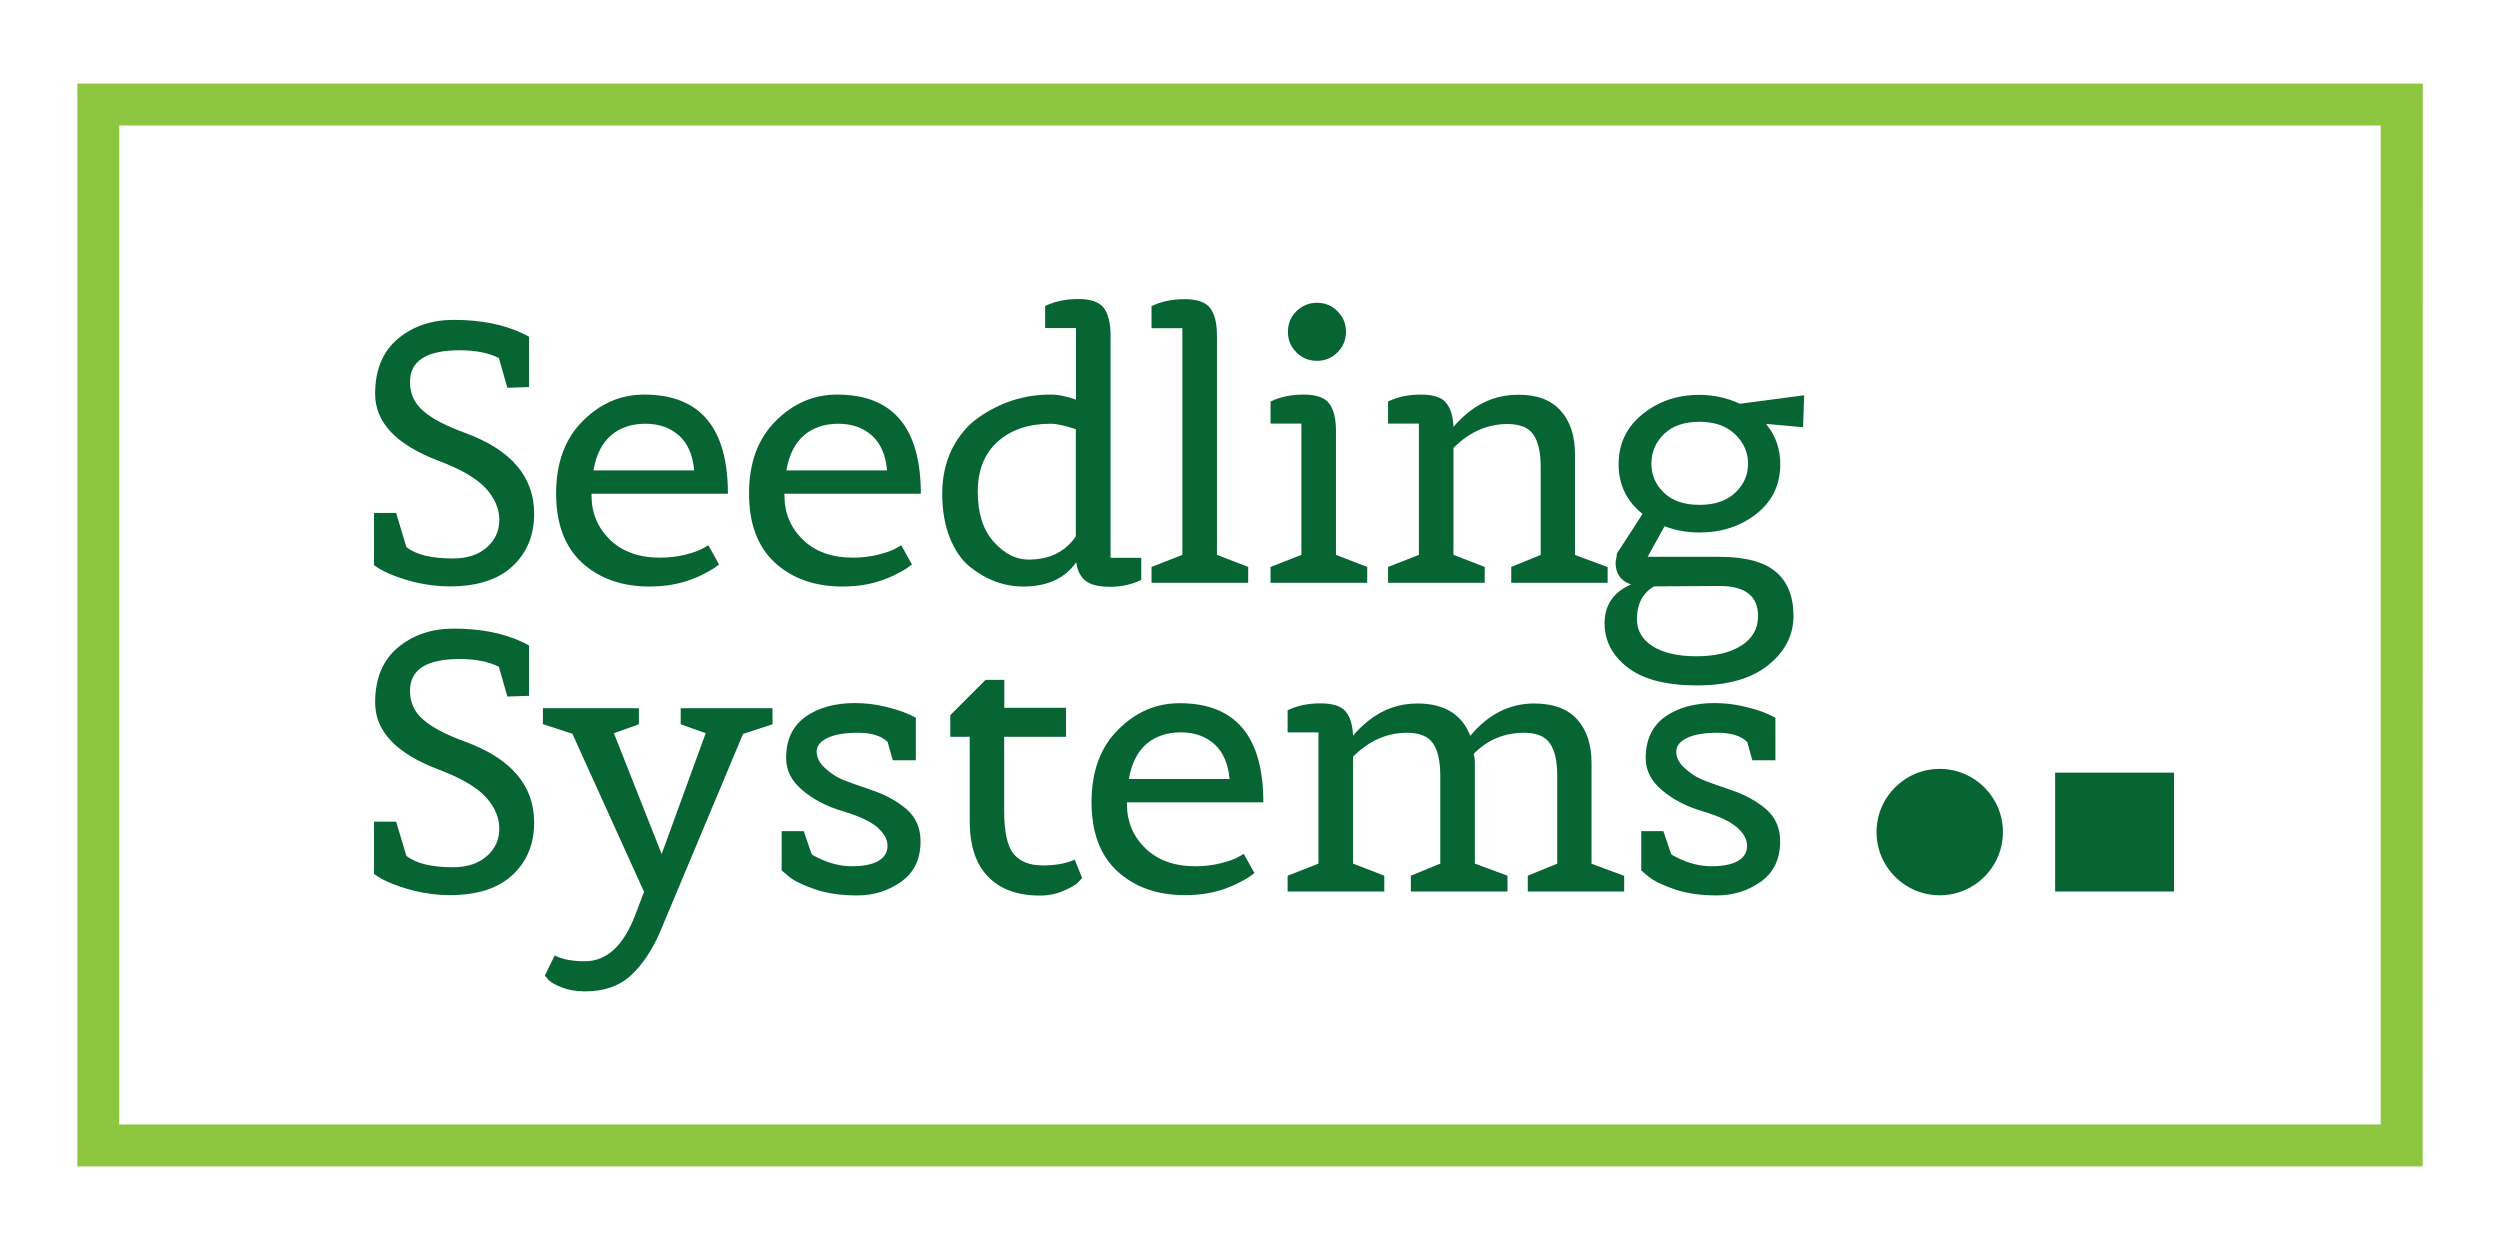
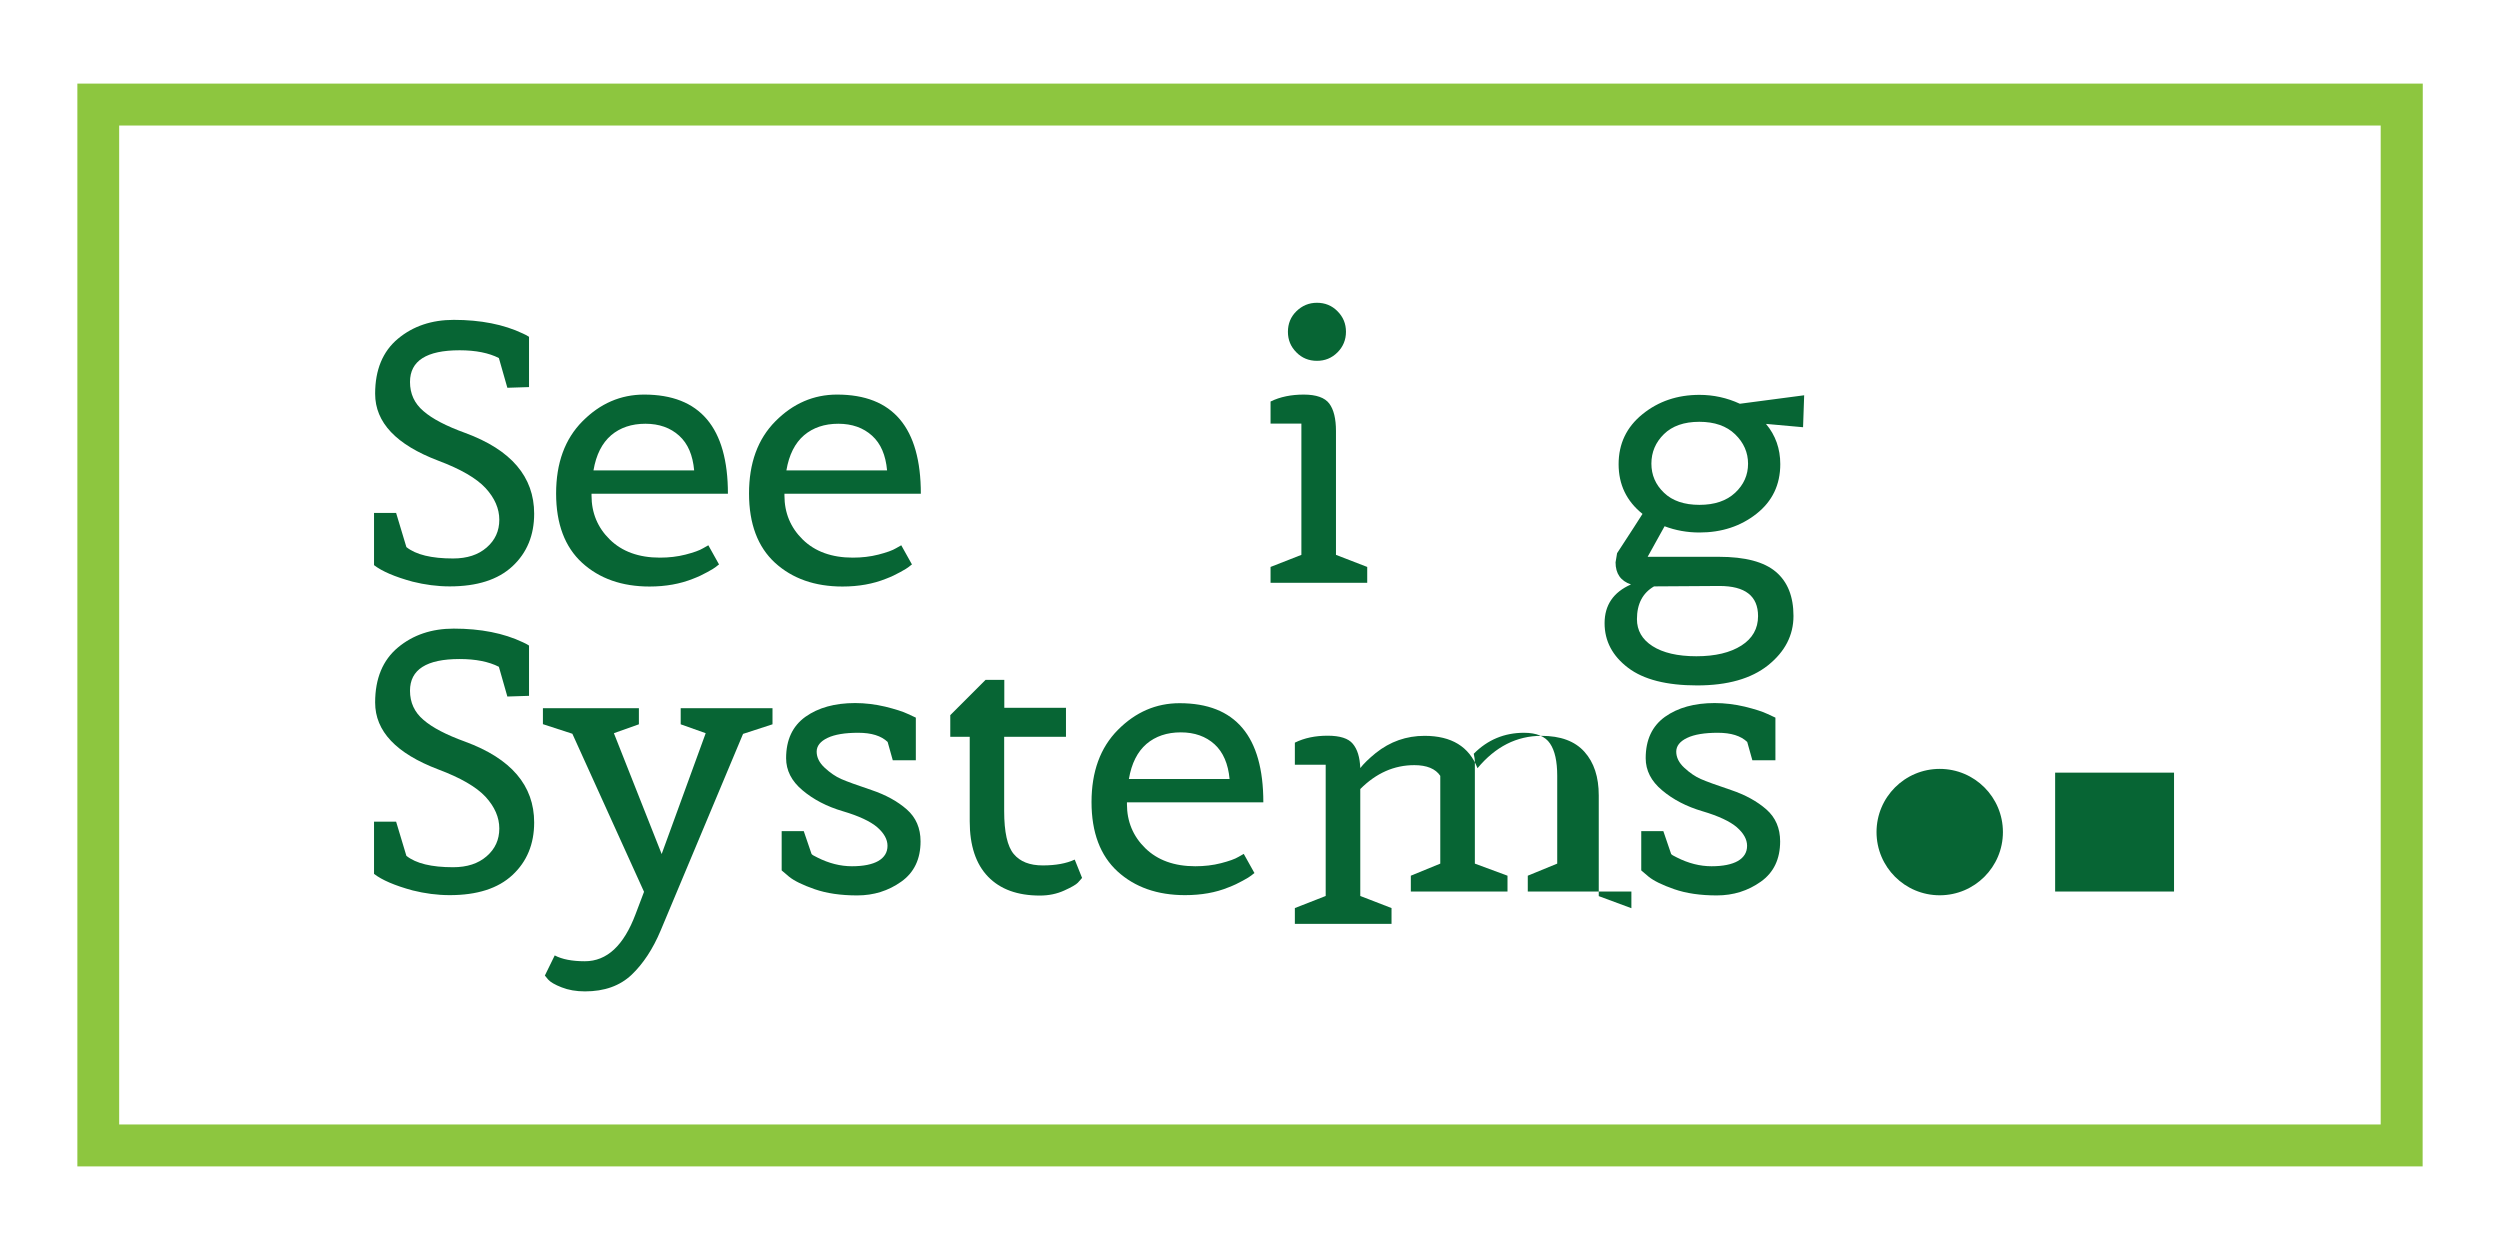
<svg xmlns="http://www.w3.org/2000/svg" version="1.1" x="0px" y="0px" viewBox="0 0 180 90" enable-background="new 0 0 180 90" xml:space="preserve">
  <g id="Backgrounds">
</g>
  <g id="mjc">
    <g>
      <g>
        <path fill="#8DC63F" d="M174.43,83.98H5.57l0-77.96h168.87L174.43,83.98z M8.58,80.96h162.83V9.04H8.58L8.58,80.96z" />
      </g>
      <g>
        <g>
          <path fill="#076534" d="M26.93,36.93h1.59l0.74,2.46c0.69,0.55,1.81,0.82,3.36,0.82c1.01,0,1.81-0.26,2.42-0.79      s0.91-1.19,0.91-2c0-0.8-0.33-1.56-0.99-2.28c-0.66-0.71-1.8-1.37-3.4-1.97c-3.03-1.15-4.55-2.75-4.55-4.82      c0-1.73,0.55-3.05,1.64-3.96c1.09-0.91,2.43-1.36,4.02-1.36c1.94,0,3.6,0.33,4.97,0.98c0.16,0.07,0.31,0.15,0.45,0.24v3.62      l-1.56,0.05l-0.61-2.14c-0.72-0.37-1.67-0.56-2.83-0.56c-2.38,0-3.57,0.76-3.57,2.28c0,0.85,0.32,1.55,0.97,2.1      c0.64,0.56,1.65,1.08,3,1.57c3.32,1.22,4.97,3.16,4.97,5.82c0,1.55-0.52,2.81-1.56,3.78c-1.04,0.97-2.55,1.45-4.52,1.45      c-0.9,0-1.79-0.12-2.67-0.34c-1.29-0.35-2.21-0.75-2.78-1.19V36.93z" />
          <path fill="#076534" d="M46.77,42.23c-1.99,0-3.61-0.57-4.86-1.71c-1.24-1.14-1.87-2.8-1.87-4.99c0-2.19,0.63-3.92,1.9-5.2      c1.27-1.28,2.75-1.92,4.44-1.92c4.02,0,6.03,2.38,6.03,7.14h-9.82v0.13c0,1.25,0.44,2.31,1.32,3.17c0.88,0.86,2.08,1.3,3.6,1.3      c0.65,0,1.27-0.07,1.85-0.22c0.58-0.15,1.01-0.3,1.27-0.46l0.37-0.21l0.77,1.38c-0.05,0.04-0.13,0.09-0.22,0.17      c-0.1,0.08-0.3,0.21-0.62,0.38c-0.32,0.18-0.66,0.34-1.03,0.48C48.98,42.04,47.93,42.23,46.77,42.23z M48.9,31.37      c-0.63-0.57-1.44-0.86-2.43-0.86c-1,0-1.82,0.28-2.47,0.83c-0.65,0.56-1.08,1.4-1.27,2.53h7.25      C49.88,32.77,49.53,31.94,48.9,31.37z" />
          <path fill="#076534" d="M60.66,42.23c-1.99,0-3.61-0.57-4.86-1.71c-1.24-1.14-1.87-2.8-1.87-4.99c0-2.19,0.63-3.92,1.9-5.2      c1.27-1.28,2.75-1.92,4.44-1.92c4.02,0,6.03,2.38,6.03,7.14h-9.82v0.13c0,1.25,0.44,2.31,1.32,3.17c0.88,0.86,2.08,1.3,3.6,1.3      c0.65,0,1.27-0.07,1.85-0.22c0.58-0.15,1.01-0.3,1.27-0.46l0.37-0.21l0.77,1.38c-0.05,0.04-0.13,0.09-0.22,0.17      c-0.1,0.08-0.3,0.21-0.62,0.38c-0.32,0.18-0.66,0.34-1.03,0.48C62.87,42.04,61.83,42.23,60.66,42.23z M62.79,31.37      c-0.63-0.57-1.44-0.86-2.43-0.86c-1,0-1.82,0.28-2.47,0.83c-0.65,0.56-1.08,1.4-1.27,2.53h7.25      C63.77,32.77,63.42,31.94,62.79,31.37z" />
-           <path fill="#076534" d="M82.17,40.16v1.59c-0.69,0.34-1.44,0.5-2.26,0.5s-1.41-0.15-1.77-0.45c-0.36-0.3-0.58-0.74-0.65-1.32      c-0.81,1.16-2.08,1.75-3.81,1.75c-1.39,0-2.68-0.48-3.86-1.43c-0.6-0.49-1.08-1.2-1.44-2.1c-0.36-0.91-0.54-1.96-0.54-3.16      c0-1.2,0.24-2.27,0.71-3.22c0.48-0.94,1.1-1.69,1.88-2.24c1.57-1.11,3.31-1.67,5.21-1.67c0.56,0,1.17,0.12,1.83,0.37v-5.16      h-2.22v-1.59c0.69-0.33,1.49-0.5,2.39-0.5c0.91,0,1.52,0.22,1.84,0.65c0.32,0.43,0.48,1.09,0.48,1.97v16.01H82.17z M75.64,30.51      c-1.57,0-2.84,0.43-3.8,1.28c-0.96,0.86-1.44,2.06-1.44,3.61s0.38,2.76,1.15,3.61c0.77,0.86,1.6,1.28,2.5,1.28      c1.52,0,2.65-0.56,3.41-1.67V30.9C76.67,30.64,76.06,30.51,75.64,30.51z" />
-           <path fill="#076534" d="M89.87,41.96h-6.96v-1.14l2.22-0.87V23.63h-2.22v-1.59c0.69-0.33,1.49-0.5,2.39-0.5s1.52,0.22,1.84,0.65      c0.32,0.43,0.48,1.09,0.48,1.97v15.79l2.25,0.87V41.96z" />
          <path fill="#076534" d="M98.44,41.96h-6.96v-1.14l2.22-0.87v-9.45h-2.22v-1.59c0.69-0.34,1.49-0.5,2.39-0.5s1.52,0.22,1.84,0.65      c0.32,0.43,0.48,1.09,0.48,1.97v8.92l2.25,0.87V41.96z M96.3,25.37c-0.41,0.41-0.9,0.61-1.48,0.61c-0.58,0-1.08-0.2-1.48-0.61      c-0.41-0.41-0.61-0.9-0.61-1.48s0.2-1.08,0.61-1.48c0.41-0.4,0.9-0.61,1.48-0.61c0.58,0,1.08,0.2,1.48,0.61      c0.41,0.41,0.61,0.9,0.61,1.48S96.7,24.97,96.3,25.37z" />
-           <path fill="#076534" d="M115.77,41.96h-6.96v-1.14l2.12-0.87v-6.32c0-1.04-0.17-1.82-0.52-2.33c-0.34-0.51-0.97-0.77-1.87-0.77      c-1.45,0-2.74,0.57-3.89,1.72v7.7l2.25,0.87v1.14h-6.96v-1.14l2.22-0.87v-9.45h-2.22v-1.59c0.69-0.34,1.47-0.5,2.36-0.5      c0.88,0,1.49,0.19,1.81,0.58c0.33,0.39,0.51,0.97,0.54,1.75c0.25-0.32,0.62-0.68,1.11-1.08c1.04-0.83,2.23-1.24,3.57-1.24      c1.34,0,2.35,0.38,3.04,1.15c0.69,0.77,1.03,1.81,1.03,3.14v7.25l2.35,0.87V41.96z" />
          <path fill="#076534" d="M128.18,33.42c0,1.48-0.57,2.67-1.71,3.57c-1.14,0.9-2.51,1.35-4.11,1.35c-0.88,0-1.72-0.15-2.51-0.45      l-1.22,2.2h5.13c1.89,0,3.25,0.36,4.1,1.08c0.85,0.72,1.27,1.78,1.27,3.18c0,1.39-0.61,2.57-1.83,3.55      c-1.22,0.97-2.92,1.45-5.11,1.45c-2.19,0-3.85-0.42-4.97-1.27s-1.69-1.92-1.69-3.21c0-1.3,0.63-2.23,1.9-2.79      c-0.74-0.25-1.11-0.78-1.11-1.59l0.11-0.66c1.01-1.54,1.61-2.48,1.83-2.83c-1.15-0.92-1.72-2.11-1.72-3.58      c0-1.47,0.57-2.67,1.72-3.6s2.51-1.39,4.1-1.39c1.01,0,1.98,0.21,2.91,0.64l4.63-0.61l-0.08,2.3l-2.67-0.24      C127.84,31.34,128.18,32.31,128.18,33.42z M117.86,44.58c0,0.81,0.37,1.46,1.12,1.94c0.75,0.48,1.8,0.73,3.16,0.73      c1.36,0,2.44-0.26,3.24-0.77c0.8-0.51,1.2-1.22,1.2-2.12c0-1.45-0.93-2.17-2.78-2.17l-4.71,0.03      C118.28,42.69,117.86,43.47,117.86,44.58z M122.36,36.35c1.09,0,1.95-0.29,2.57-0.87c0.62-0.58,0.93-1.28,0.93-2.09      s-0.31-1.52-0.93-2.12c-0.62-0.6-1.48-0.9-2.58-0.9c-1.1,0-1.95,0.3-2.55,0.89c-0.6,0.59-0.9,1.3-0.9,2.12      c0,0.82,0.3,1.52,0.91,2.1C120.41,36.06,121.27,36.35,122.36,36.35z" />
          <path fill="#076534" d="M26.93,59.16h1.59l0.74,2.46c0.69,0.55,1.81,0.82,3.36,0.82c1.01,0,1.81-0.26,2.42-0.79      c0.61-0.53,0.91-1.19,0.91-2c0-0.8-0.33-1.56-0.99-2.28c-0.66-0.71-1.8-1.37-3.4-1.97c-3.03-1.15-4.55-2.75-4.55-4.82      c0-1.73,0.55-3.05,1.64-3.96c1.09-0.91,2.43-1.36,4.02-1.36c1.94,0,3.6,0.33,4.97,0.98c0.16,0.07,0.31,0.15,0.45,0.24v3.62      l-1.56,0.05l-0.61-2.14c-0.72-0.37-1.67-0.56-2.83-0.56c-2.38,0-3.57,0.76-3.57,2.28c0,0.85,0.32,1.55,0.97,2.1      c0.64,0.56,1.65,1.08,3,1.57c3.32,1.22,4.97,3.16,4.97,5.82c0,1.55-0.52,2.81-1.56,3.78c-1.04,0.97-2.55,1.45-4.52,1.45      c-0.9,0-1.79-0.12-2.67-0.34c-1.29-0.35-2.21-0.75-2.78-1.19L26.93,59.16z" />
          <path fill="#076534" d="M39.12,50.99H46v1.16l-1.8,0.64l3.44,8.7l3.17-8.7l-1.8-0.64v-1.16h6.61v1.16l-2.12,0.69l-5.93,14.15      c-0.56,1.34-1.27,2.41-2.1,3.2c-0.84,0.79-1.95,1.19-3.35,1.19c-0.64,0-1.2-0.1-1.68-0.29c-0.49-0.19-0.81-0.38-0.97-0.56      l-0.24-0.29l0.71-1.45c0.53,0.28,1.25,0.42,2.17,0.42c1.59,0,2.8-1.13,3.65-3.39l0.61-1.61l-5.16-11.38l-2.12-0.69V50.99z" />
          <path fill="#076534" d="M65.95,54.74h-1.67l-0.37-1.32c-0.46-0.44-1.16-0.66-2.12-0.66c-0.95,0-1.69,0.12-2.21,0.37      c-0.52,0.25-0.78,0.58-0.78,0.99s0.19,0.8,0.58,1.16c0.39,0.36,0.78,0.63,1.19,0.81c0.41,0.18,1.13,0.44,2.17,0.79      c1.04,0.35,1.89,0.82,2.55,1.4c0.66,0.58,0.99,1.35,0.99,2.3c0,1.27-0.46,2.24-1.39,2.9c-0.93,0.66-1.98,0.99-3.17,0.99      s-2.21-0.15-3.07-0.45c-0.86-0.3-1.47-0.6-1.84-0.9l-0.53-0.45l0-2.83h1.59l0.56,1.64c0.02,0.05,0.16,0.14,0.42,0.26      c0.83,0.42,1.66,0.63,2.49,0.63c0.83,0,1.46-0.13,1.9-0.38c0.44-0.26,0.66-0.62,0.66-1.09c0-0.47-0.25-0.91-0.74-1.34      c-0.49-0.42-1.32-0.81-2.47-1.15c-1.16-0.34-2.13-0.85-2.91-1.51c-0.79-0.66-1.18-1.43-1.18-2.31c0-1.32,0.46-2.31,1.39-2.98      c0.93-0.66,2.12-0.99,3.58-0.99c0.72,0,1.45,0.09,2.17,0.26c0.72,0.18,1.27,0.35,1.64,0.53l0.56,0.26V54.74z" />
          <path fill="#076534" d="M72.99,61.49c0.46,0.55,1.15,0.82,2.09,0.82c0.93,0,1.7-0.14,2.3-0.42l0.53,1.32      c-0.07,0.09-0.17,0.2-0.3,0.34c-0.13,0.14-0.46,0.33-0.99,0.57c-0.53,0.24-1.11,0.36-1.75,0.36c-1.61,0-2.85-0.45-3.73-1.36      c-0.88-0.91-1.32-2.24-1.32-3.98v-6.09h-1.4v-1.56l2.54-2.54h1.35v2.01h4.44v2.09H72.3v5.34C72.3,59.91,72.53,60.94,72.99,61.49      z" />
          <path fill="#076534" d="M85.32,64.45c-1.99,0-3.61-0.57-4.86-1.71c-1.24-1.14-1.87-2.8-1.87-4.99c0-2.19,0.63-3.92,1.9-5.2      c1.27-1.28,2.75-1.92,4.44-1.92c4.02,0,6.03,2.38,6.03,7.14h-9.82v0.13c0,1.25,0.44,2.31,1.32,3.17c0.88,0.86,2.08,1.3,3.6,1.3      c0.65,0,1.27-0.07,1.85-0.22c0.58-0.15,1.01-0.3,1.27-0.46l0.37-0.21l0.77,1.38c-0.05,0.04-0.13,0.09-0.22,0.17      c-0.1,0.08-0.3,0.21-0.62,0.38c-0.32,0.18-0.66,0.34-1.03,0.48C87.53,64.27,86.48,64.45,85.32,64.45z M87.45,53.59      c-0.63-0.57-1.44-0.86-2.43-0.86c-1,0-1.82,0.28-2.47,0.83c-0.65,0.56-1.08,1.4-1.27,2.53h7.25      C88.43,55,88.07,54.16,87.45,53.59z" />
-           <path fill="#076534" d="M116.96,64.19H110v-1.14l2.12-0.87v-6.32c0-1.04-0.17-1.82-0.52-2.33c-0.34-0.51-0.97-0.77-1.87-0.77      c-1.41,0-2.62,0.5-3.62,1.51c0.05,0.21,0.08,0.43,0.08,0.66v7.25l2.35,0.87v1.14h-6.96v-1.14l2.12-0.87v-6.32      c0-1.04-0.17-1.82-0.52-2.33c-0.34-0.51-0.97-0.77-1.87-0.77c-1.45,0-2.74,0.57-3.89,1.72l0,7.7l2.25,0.87v1.14h-6.96v-1.14      l2.22-0.87v-9.45h-2.22v-1.59c0.69-0.34,1.47-0.5,2.36-0.5c0.88,0,1.49,0.19,1.81,0.58c0.33,0.39,0.51,0.97,0.54,1.75      c0.25-0.32,0.62-0.68,1.11-1.08c1.04-0.83,2.21-1.24,3.52-1.24c1.94,0,3.21,0.78,3.81,2.33c1.29-1.55,2.82-2.33,4.6-2.33      c1.38,0,2.41,0.38,3.1,1.15c0.69,0.77,1.03,1.81,1.03,3.14v7.25l2.35,0.87V64.19z" />
+           <path fill="#076534" d="M116.96,64.19H110v-1.14l2.12-0.87v-6.32c0-1.04-0.17-1.82-0.52-2.33c-0.34-0.51-0.97-0.77-1.87-0.77      c-1.41,0-2.62,0.5-3.62,1.51c0.05,0.21,0.08,0.43,0.08,0.66v7.25l2.35,0.87v1.14h-6.96v-1.14l2.12-0.87v-6.32      c-0.34-0.51-0.97-0.77-1.87-0.77c-1.45,0-2.74,0.57-3.89,1.72l0,7.7l2.25,0.87v1.14h-6.96v-1.14      l2.22-0.87v-9.45h-2.22v-1.59c0.69-0.34,1.47-0.5,2.36-0.5c0.88,0,1.49,0.19,1.81,0.58c0.33,0.39,0.51,0.97,0.54,1.75      c0.25-0.32,0.62-0.68,1.11-1.08c1.04-0.83,2.21-1.24,3.52-1.24c1.94,0,3.21,0.78,3.81,2.33c1.29-1.55,2.82-2.33,4.6-2.33      c1.38,0,2.41,0.38,3.1,1.15c0.69,0.77,1.03,1.81,1.03,3.14v7.25l2.35,0.87V64.19z" />
          <path fill="#076534" d="M127.84,54.74h-1.67l-0.37-1.32c-0.46-0.44-1.16-0.66-2.12-0.66c-0.95,0-1.69,0.12-2.21,0.37      c-0.52,0.25-0.78,0.58-0.78,0.99s0.19,0.8,0.58,1.16c0.39,0.36,0.78,0.63,1.19,0.81c0.41,0.18,1.13,0.44,2.17,0.79      c1.04,0.35,1.89,0.82,2.55,1.4c0.66,0.58,0.99,1.35,0.99,2.3c0,1.27-0.46,2.24-1.39,2.9c-0.93,0.66-1.98,0.99-3.17,0.99      s-2.21-0.15-3.07-0.45c-0.86-0.3-1.47-0.6-1.84-0.9l-0.53-0.45v-2.83h1.59l0.56,1.64c0.02,0.05,0.16,0.14,0.42,0.26      c0.83,0.42,1.66,0.63,2.49,0.63c0.83,0,1.46-0.13,1.9-0.38c0.44-0.26,0.66-0.62,0.66-1.09c0-0.47-0.25-0.91-0.74-1.34      c-0.49-0.42-1.32-0.81-2.47-1.15c-1.16-0.34-2.13-0.85-2.91-1.51c-0.79-0.66-1.18-1.43-1.18-2.31c0-1.32,0.46-2.31,1.39-2.98      c0.93-0.66,2.12-0.99,3.58-0.99c0.72,0,1.45,0.09,2.17,0.26c0.72,0.18,1.27,0.35,1.64,0.53l0.56,0.26V54.74z" />
        </g>
        <g>
          <rect x="147.97" y="55.63" fill="#076534" width="8.56" height="8.56" />
        </g>
        <g>
          <circle fill="#076534" cx="139.66" cy="59.91" r="4.55" />
        </g>
      </g>
    </g>
  </g>
  <g id="Elements">
</g>
  <g id="Column_Sizes" display="none">
</g>
  <g id="Guides">
</g>
</svg>